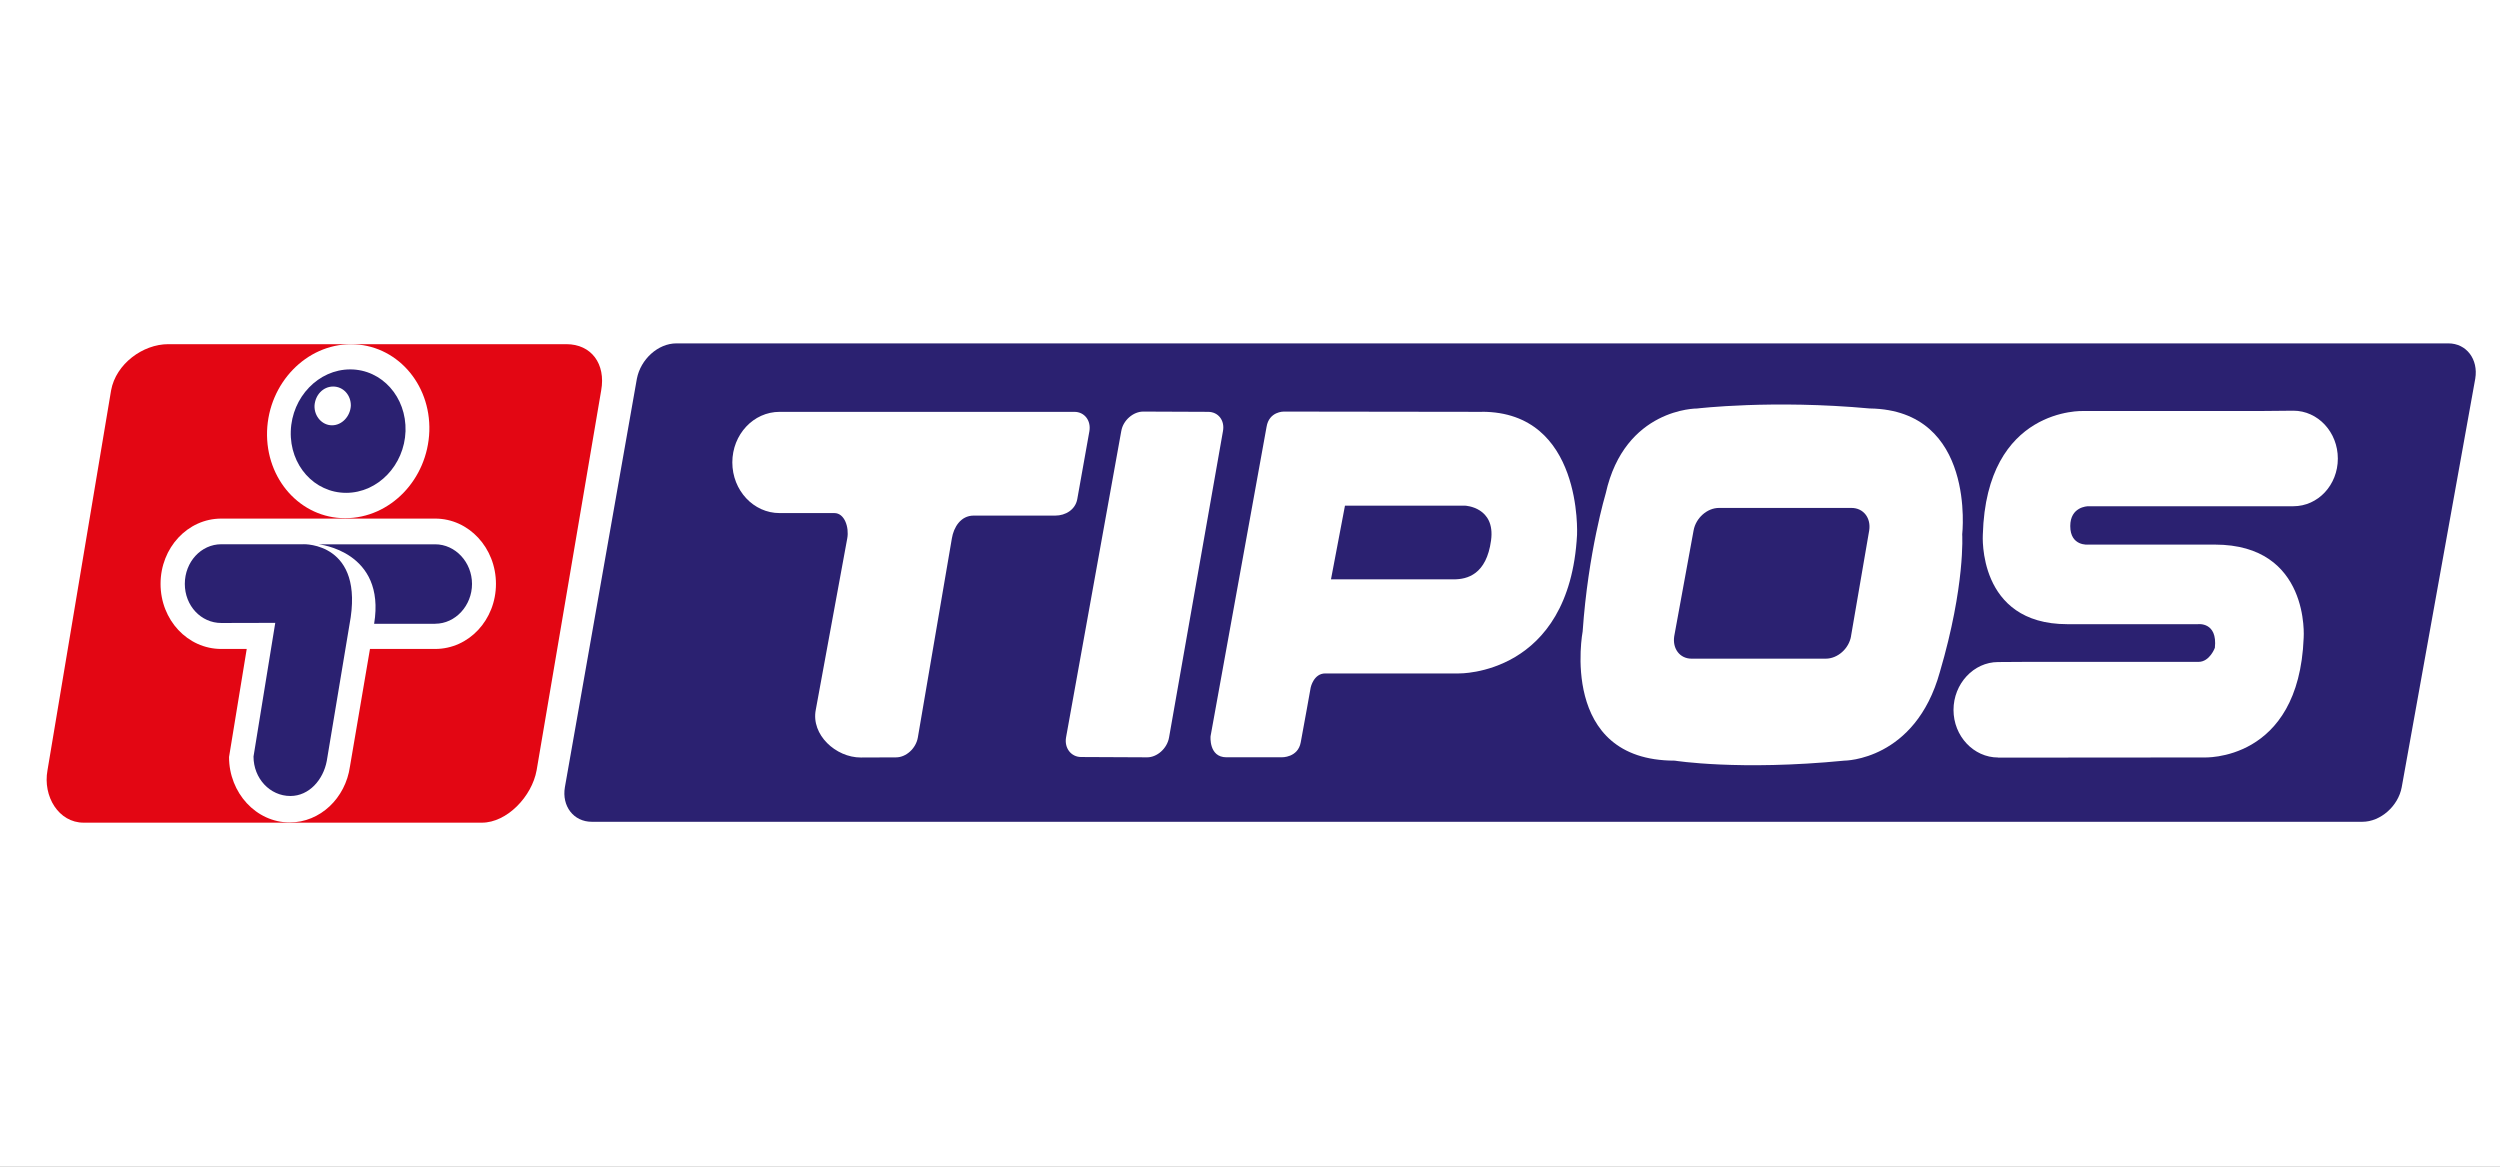
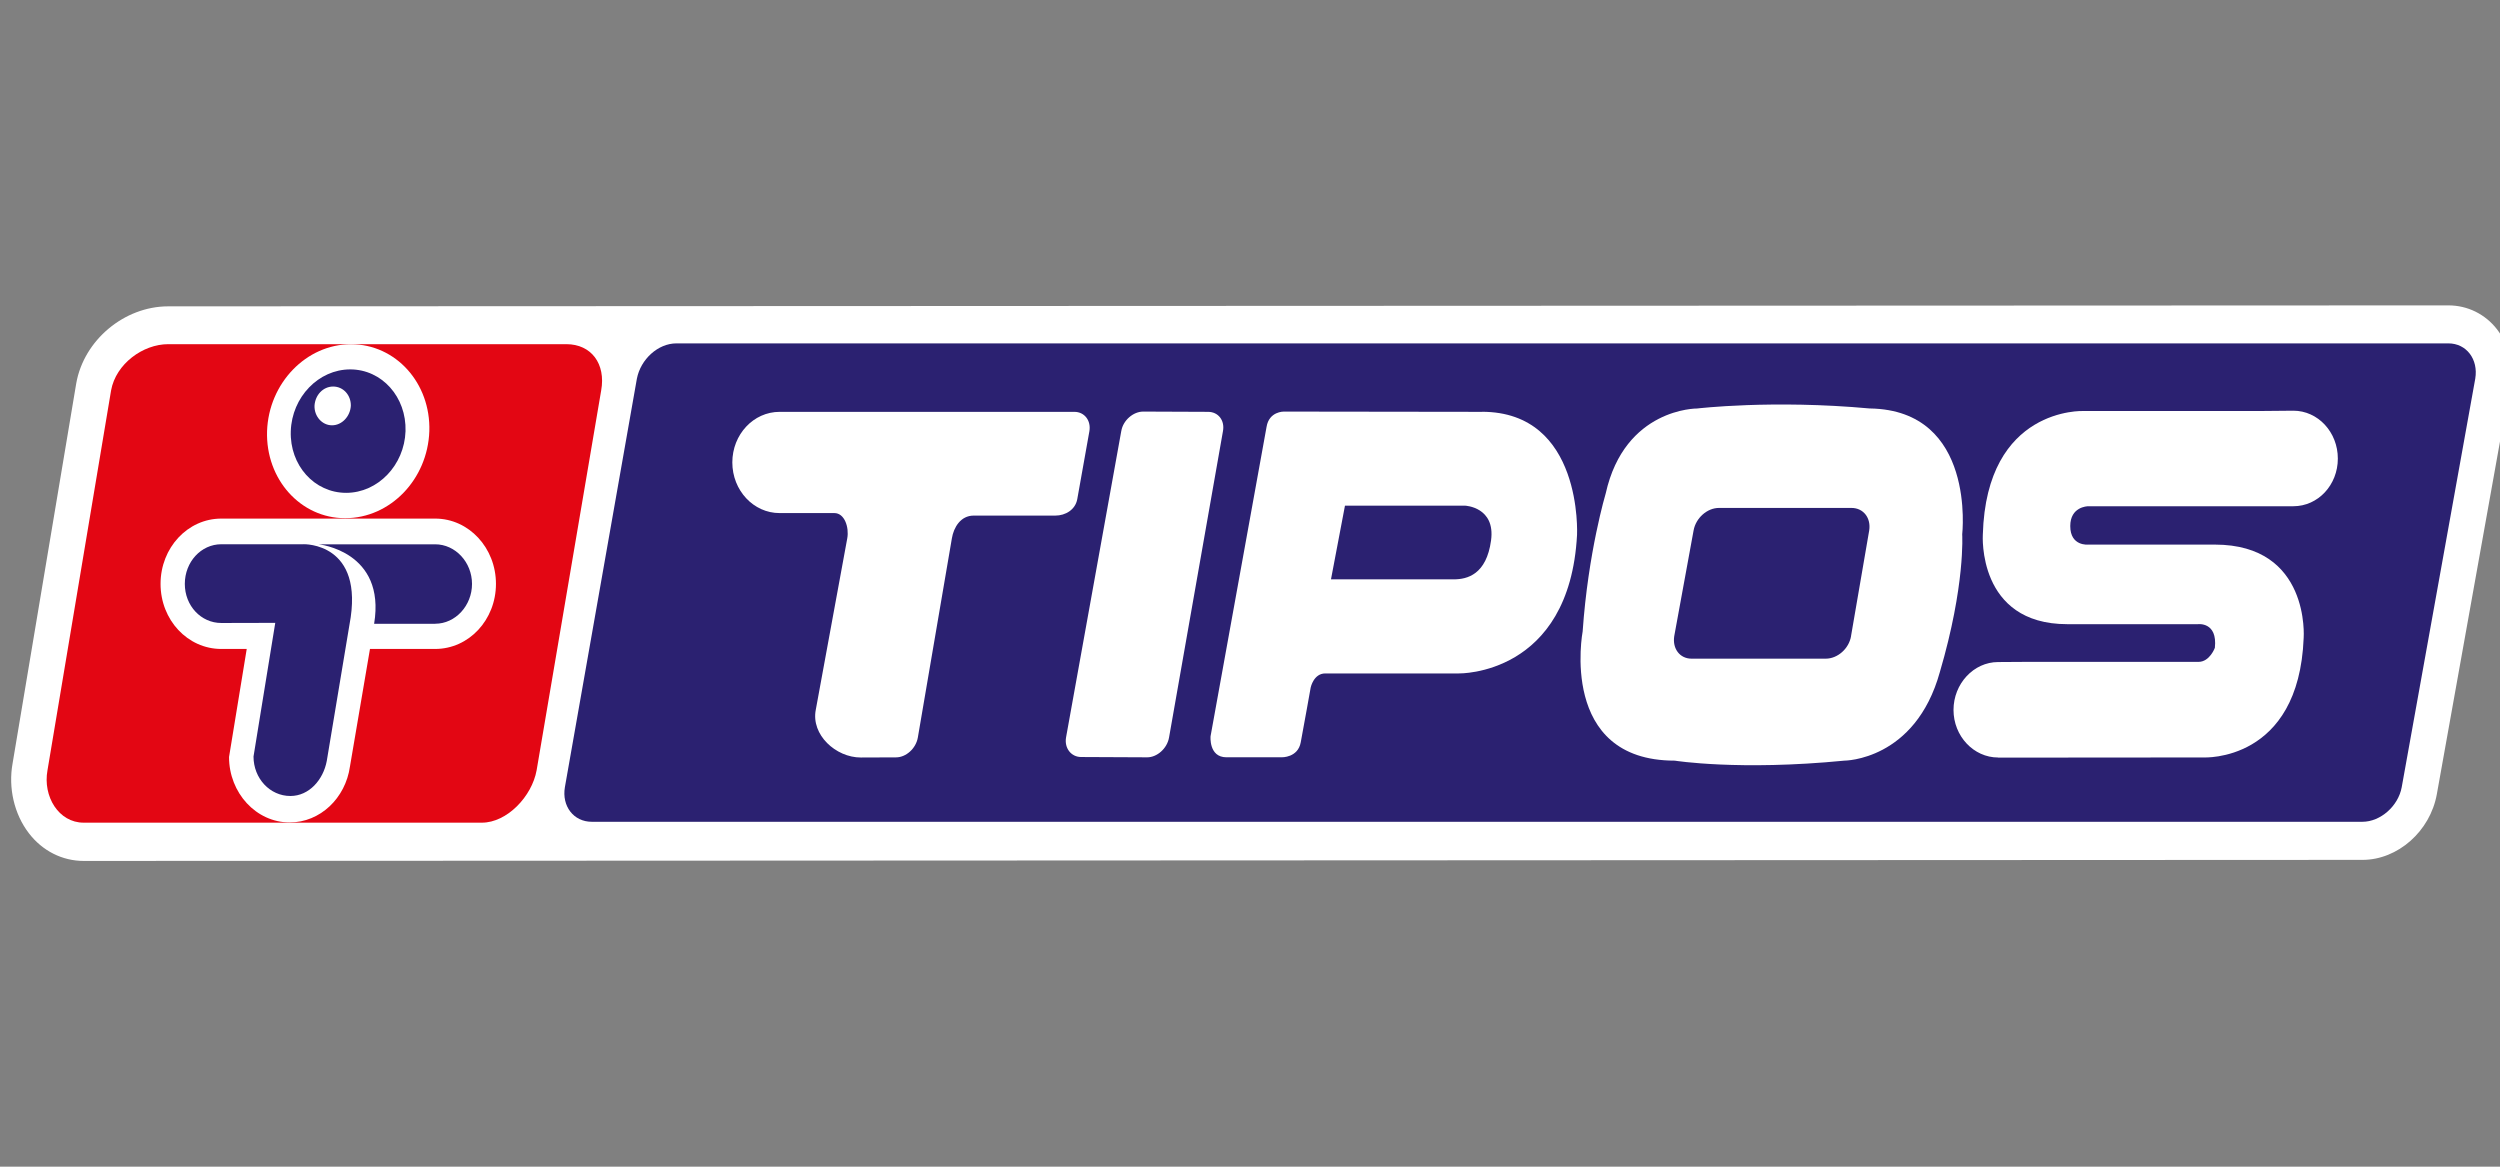
<svg xmlns="http://www.w3.org/2000/svg" viewBox="0 0 300 140">
  <rect x="0" y="0" width="300" height="140" fill="#808080" stroke="none" />
  <defs>
    <style> .cls-1 { fill: #fff; } .cls-2 { fill: none; } .cls-3 { fill: #e30613; } .cls-4 { fill: #2b2171; } .cls-5 { clip-path: url(#clippath); } </style>
    <clipPath id="clippath">
      <rect class="cls-2" x="1.339" y="36.646" width="300" height="66.667" />
    </clipPath>
  </defs>
  <g id="fondo">
-     <rect class="cls-1" x="0" y="0" width="300.001" height="139.997" />
-   </g>
+     </g>
  <g id="logos">
    <g class="cls-5">
      <g>
        <path class="cls-1" d="M283.491,103.186c4.249,0,8.138-3.444,8.932-7.899l8.774-48.991c.439-2.476-.127-4.915-1.55-6.772-1.413-1.825-3.535-2.878-5.837-2.878l-273.632.116c-5.26,0-10.112,4.053-11.028,9.232-.021.063-7.641,45.621-7.641,45.621-.529,2.931.191,6.068,1.942,8.354,1.635,2.148,4.043,3.343,6.588,3.343l273.452-.127Z" />
        <path class="cls-4" d="M76.428,45.433c.45-2.312,2.524-4.227,4.741-4.227h212.64c2.164,0,3.609,1.91,3.223,4.227l-8.826,49.033c-.413,2.259-2.54,4.148-4.72,4.148H71.014c-2.191,0-3.614-1.889-3.228-4.148l8.641-49.033Z" />
        <path class="cls-1" d="M134.557,51.713c.217-1.27,1.424-2.323,2.63-2.323l7.784.032c1.228,0,2.026,1.037,1.783,2.323l-6.472,36.775c-.233,1.296-1.429,2.359-2.614,2.359l-7.933-.037c-1.196,0-2.042-1.069-1.804-2.376l6.625-36.754Z" />
        <path class="cls-1" d="M222.128,76.336c-.259,1.513-1.619,2.704-3.043,2.704h-16.097c-1.407,0-2.312-1.196-2.08-2.698l2.323-12.692c.27-1.497,1.635-2.698,3.037-2.698h15.917c1.418,0,2.36,1.201,2.117,2.714l-2.18,12.671h.005ZM224.409,49.02c-11.742-1.079-20.759,0-20.759,0,0,0-8.678-.069-10.964,10.19,0,0-2.111,7.052-2.767,16.56,0,0-2.937,15.507,11.049,15.507,0,0,7.71,1.238,20.352,0,0,0,8.514,0,11.462-10.629,3.074-10.449,2.683-16.522,2.683-16.522,0,0,1.694-14.893-11.054-15.11" />
        <path class="cls-1" d="M239.776,90.901c-2.948,0-5.355-2.576-5.355-5.709s2.408-5.746,5.355-5.746l3.317-.021h20.728c1.349,0,1.963-1.688,1.963-1.688.339-3.148-2.032-2.836-2.032-2.836h-15.674c-10.837,0-10.139-10.74-10.139-10.74.429-15.353,12.07-14.84,12.07-14.84h21.198l3.99-.037c2.968,0,5.344,2.577,5.344,5.746s-2.371,5.719-5.344,5.719h-24.606c-.132,0-2.159.069-2.159,2.381,0,2.455,2.159,2.222,2.159,2.222h15.192c11.472,0,10.658,11.19,10.658,11.19-.582,14.951-12.007,14.353-12.007,14.353,0,0-16.145.016-19.674.016h-4.985v-.011Z" />
        <path class="cls-1" d="M93.546,49.422c-3.117,0-5.667,2.703-5.667,6.068s2.55,6.079,5.667,6.079h6.583c1.222,0,1.778,1.714,1.545,3.016l-3.783,20.601c-.577,2.984,2.402,5.714,5.403,5.714l4.228-.016c1.212,0,2.381-1.069,2.614-2.359l4.091-23.935c.217-1.302,1.048-2.719,2.614-2.719h9.8c1.201,0,2.397-.693,2.63-1.973l1.455-8.153c.217-1.286-.598-2.323-1.794-2.323h-35.385Z" />
        <path class="cls-1" d="M178.927,64.85c-.555,4.095-2.857,4.672-4.482,4.672h-14.727l1.678-8.841h14.43s3.646.164,3.101,4.169ZM177.832,49.422l-23.781-.032s-1.762-.032-2.064,1.836l-6.72,37.124s-.228,2.524,1.905,2.524h6.63s1.948.063,2.286-1.793c.317-1.661,1.196-6.587,1.196-6.587,0,0,.354-1.683,1.746-1.683h16.028s13.282.286,14.187-16.628c0,0,.735-14.771-11.42-14.771" />
        <path class="cls-3" d="M57.828,98.72c3.005,0,6.006-3.143,6.567-6.291l7.747-45.578c.572-3.185-1.185-5.55-4.175-5.55H20.177c-3.016,0-6.271,2.36-6.847,5.55l-7.631,45.578c-.577,3.148,1.349,6.291,4.334,6.291h47.794Z" />
        <path class="cls-1" d="M41.418,62.183c5.419,0,9.901-4.666,10.102-10.438.18-5.783-4.038-10.438-9.398-10.438s-9.88,4.661-10.075,10.438c-.175,5.777,4.027,10.438,9.366,10.438" />
        <path class="cls-4" d="M41.54,59.141c3.799,0,6.985-3.317,7.123-7.396.127-4.105-2.841-7.417-6.636-7.417s-7.001,3.312-7.133,7.417c-.138,4.074,2.815,7.396,6.646,7.396Z" />
        <path class="cls-1" d="M39.841,51.036c1.196,0,2.185-1.069,2.26-2.344.021-1.27-.9-2.307-2.122-2.307s-2.164,1.032-2.238,2.307c-.037,1.28.921,2.344,2.096,2.344" />
        <path class="cls-1" d="M52.218,62.231h-25.664c-4.022,0-7.287,3.492-7.287,7.835s3.26,7.809,7.287,7.809h3.053l-2.122,12.967c0,4.317,3.265,7.851,7.276,7.851,3.662,0,6.699-2.915,7.234-6.714l2.402-14.104h7.821c4.054,0,7.297-3.497,7.297-7.809s-3.243-7.835-7.297-7.835Z" />
        <path class="cls-4" d="M36.423,65.31h-9.869c-2.424,0-4.376,2.122-4.376,4.756s1.953,4.693,4.376,4.693l6.477-.016-2.609,16.041c0,2.624,1.968,4.735,4.424,4.735,2.26,0,3.948-1.963,4.366-4.201l2.725-16.358c1.889-9.893-5.514-9.655-5.514-9.655" />
        <path class="cls-4" d="M52.218,74.849c2.434,0,4.424-2.174,4.424-4.777s-1.995-4.756-4.424-4.756h-13.996s8.112.804,6.673,9.539h7.324v-.005Z" />
      </g>
    </g>
  </g>
</svg>